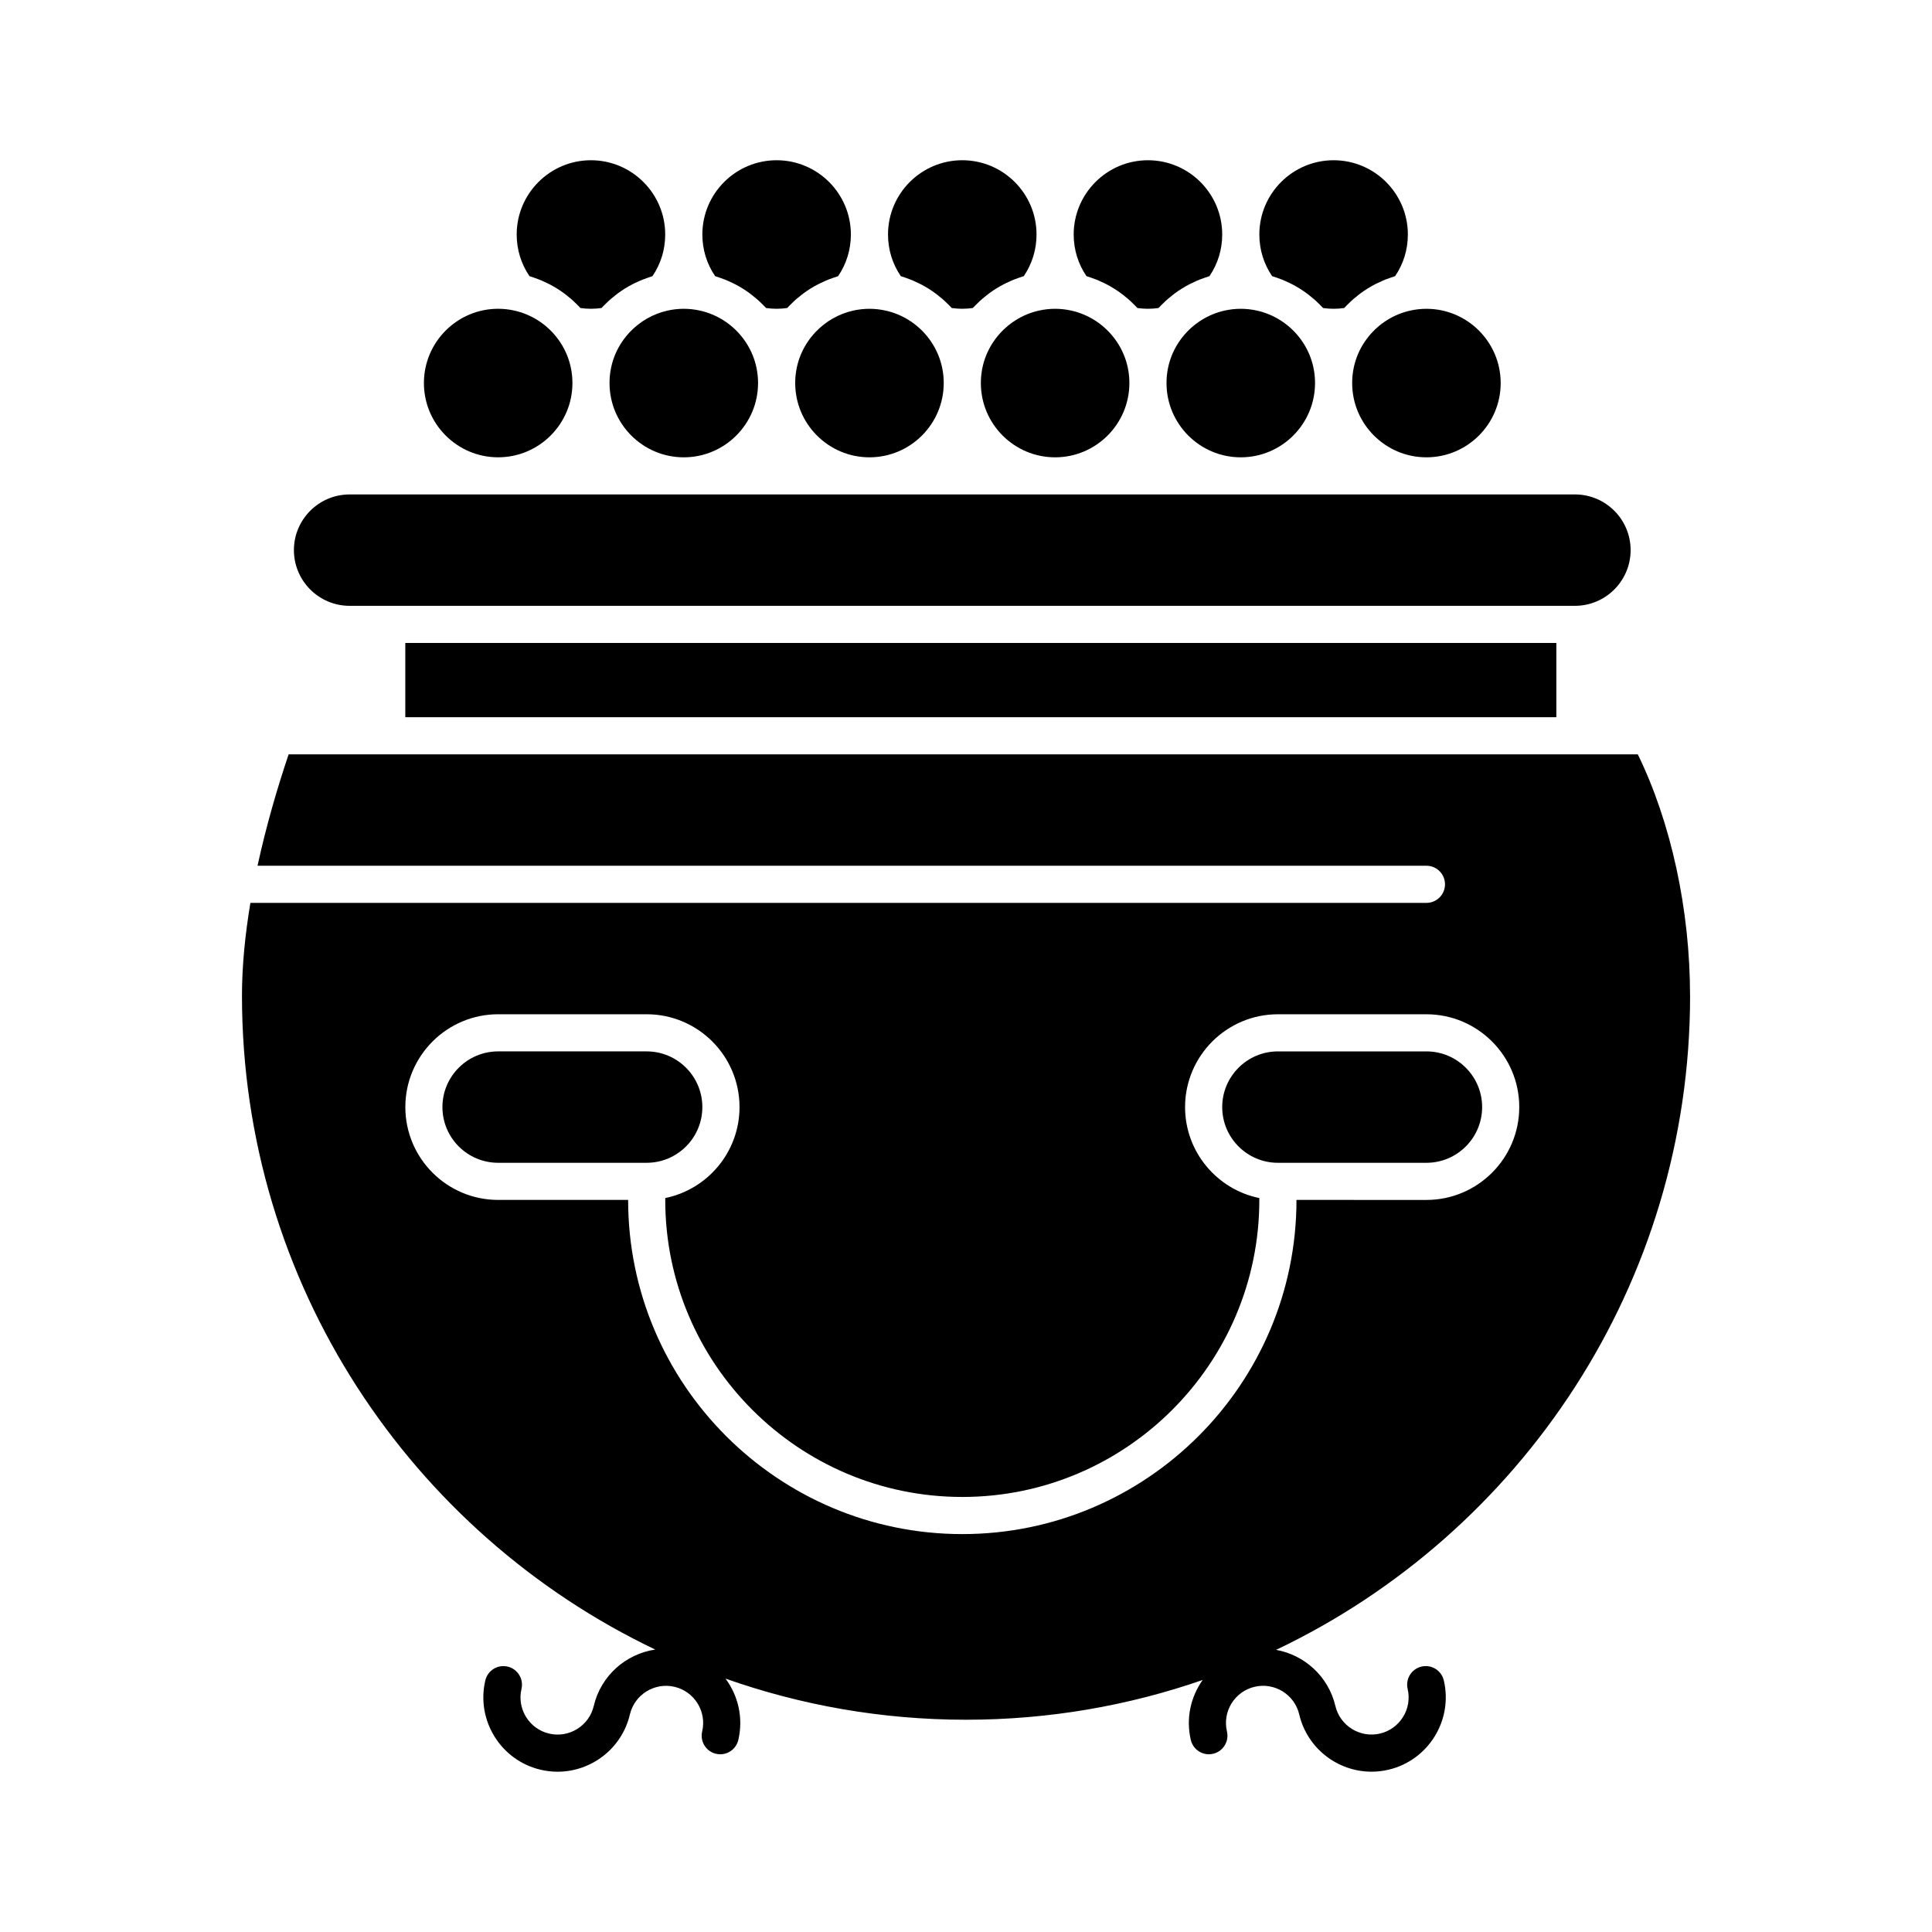
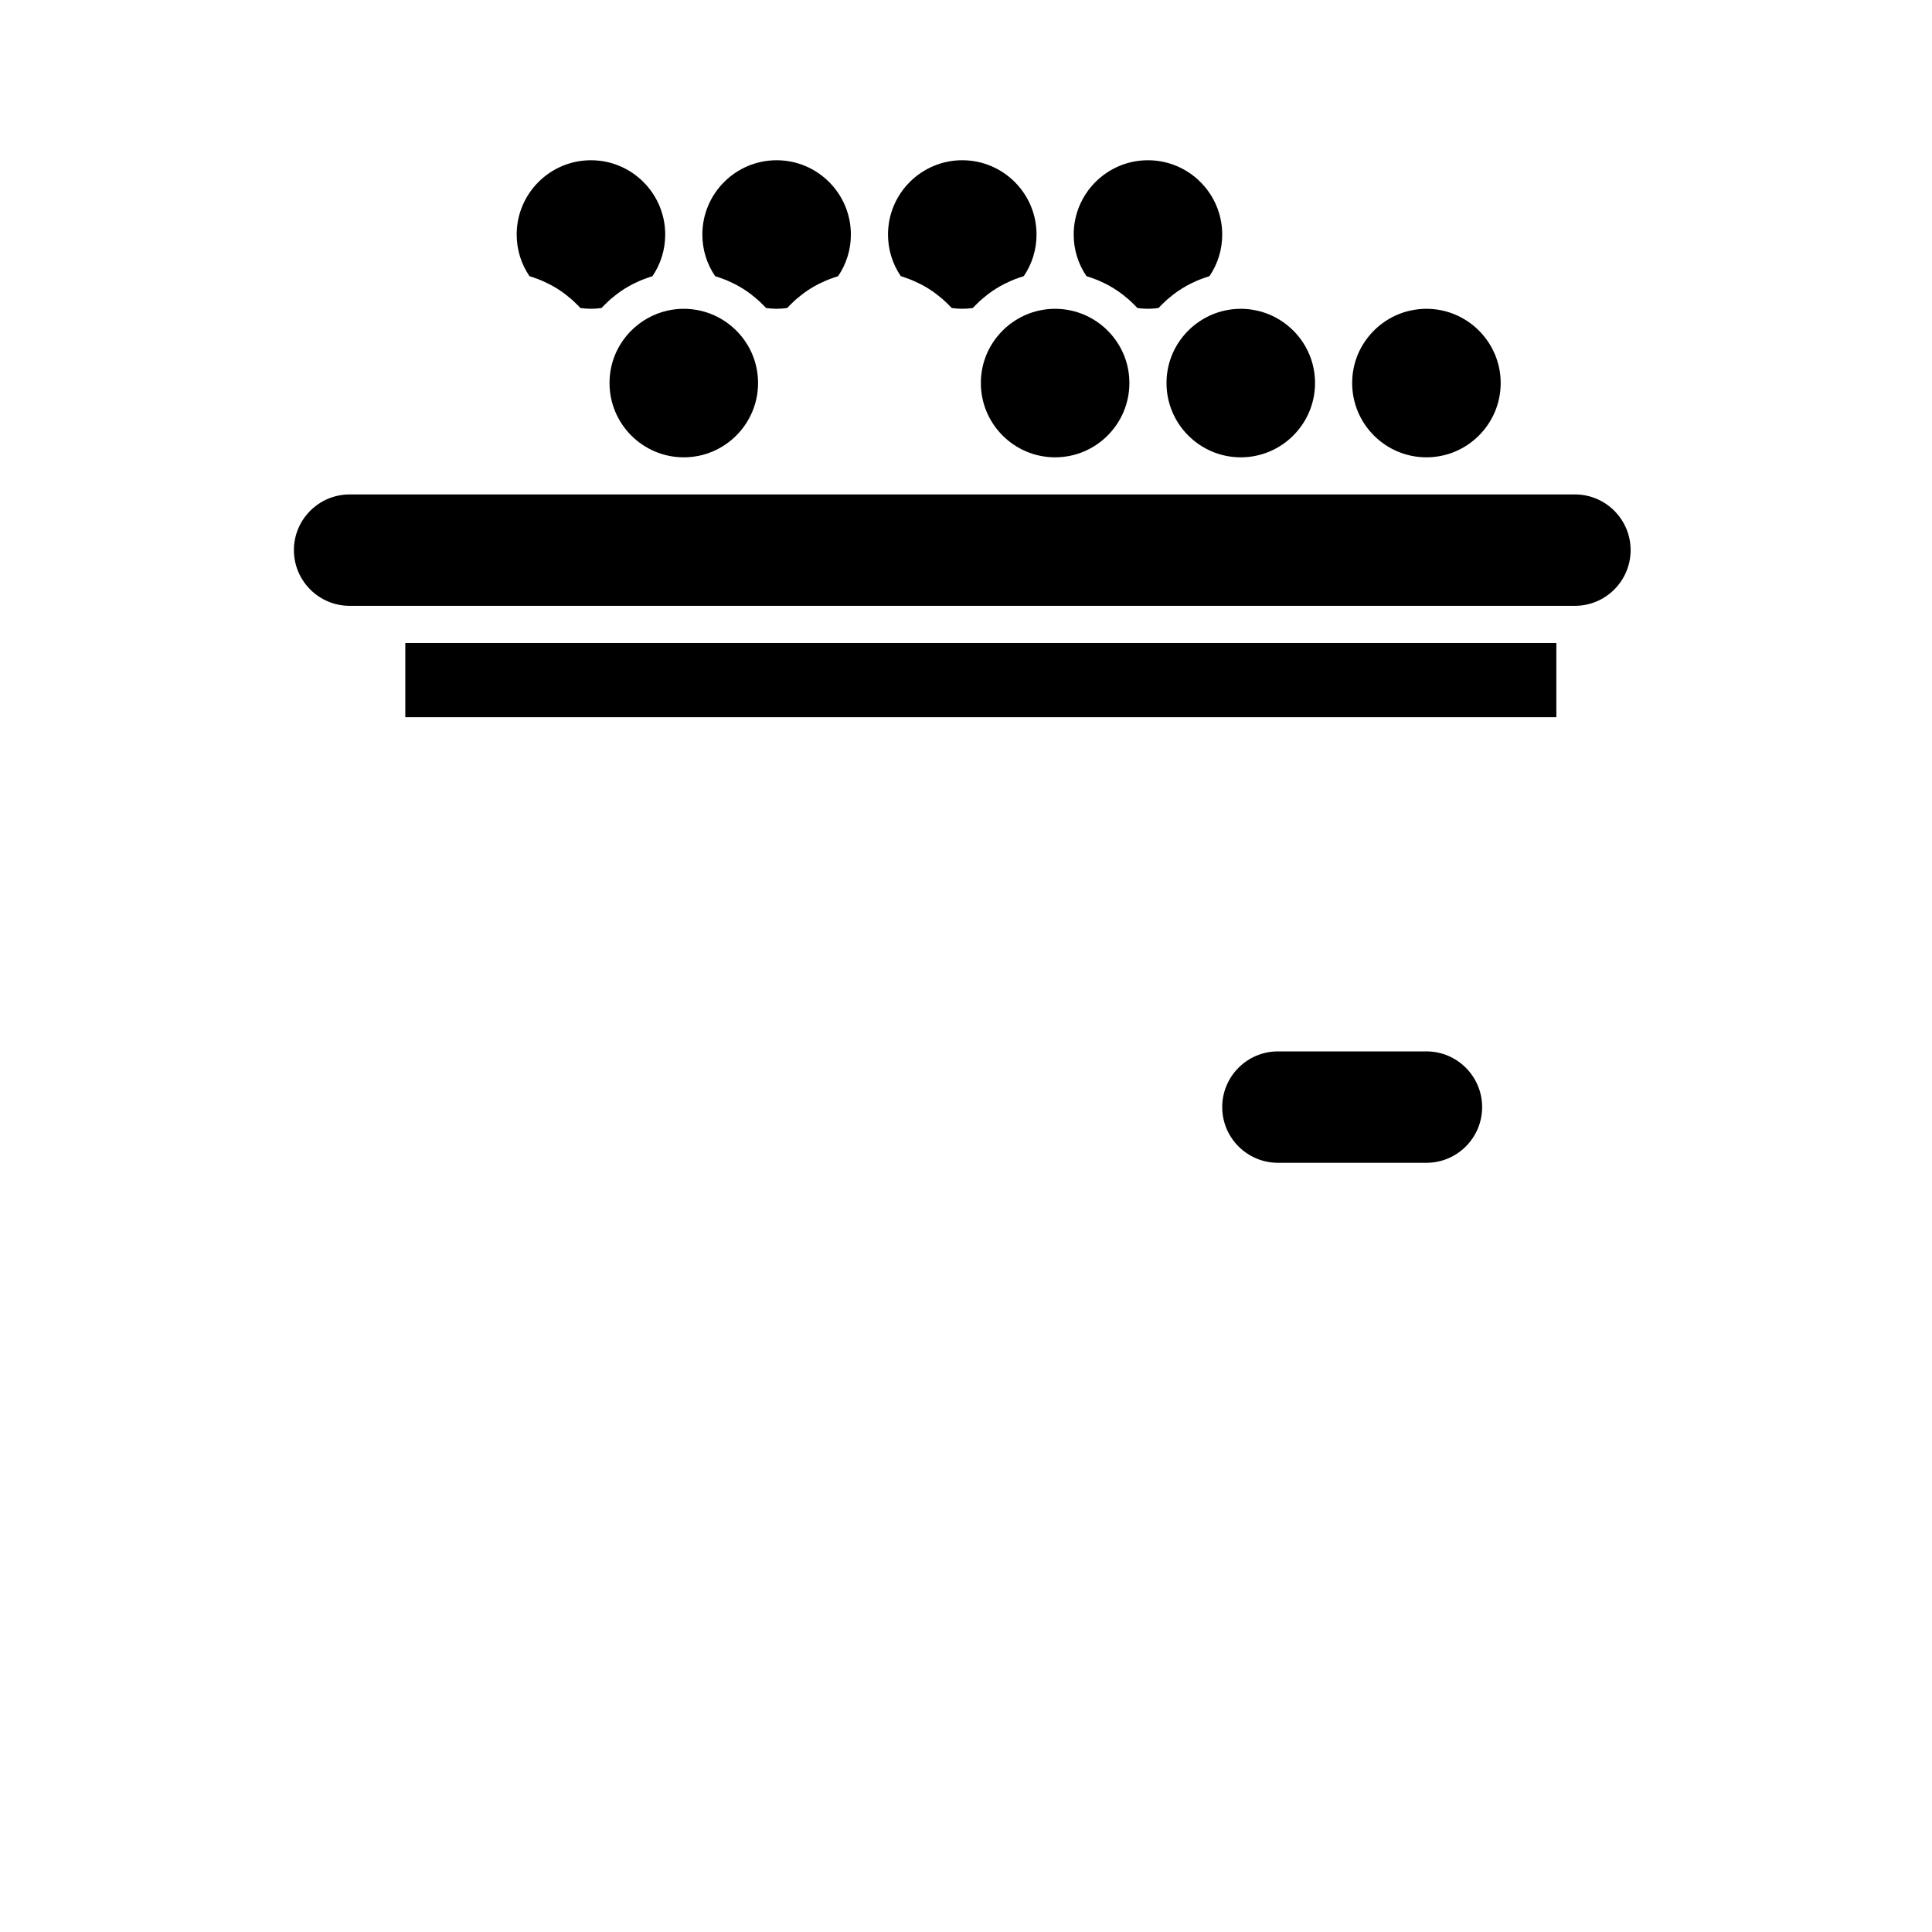
<svg xmlns="http://www.w3.org/2000/svg" fill="#000000" width="800px" height="800px" version="1.1" viewBox="144 144 512 512">
  <g>
    <path d="m408.25 233.23c-2.82 3.523-4.312 7.769-4.312 12.285 0 10.852 8.828 19.68 19.68 19.68 10.852 0 19.68-8.828 19.68-19.68 0-4.512-1.492-8.762-4.312-12.285-2.793-3.488-6.719-5.945-11.051-6.914-1.426-0.32-2.879-0.484-4.316-0.484s-2.891 0.164-4.316 0.48c-4.332 0.973-8.258 3.43-11.051 6.918z" />
    <path d="m383.04 217.29c0.246 0.074 0.484 0.16 0.727 0.242 0.492 0.164 0.977 0.34 1.457 0.531 0.254 0.102 0.504 0.203 0.754 0.309 0.488 0.207 0.965 0.434 1.441 0.668 0.215 0.105 0.43 0.203 0.641 0.316 0.672 0.352 1.336 0.723 1.98 1.125h0.004c0.645 0.402 1.27 0.84 1.883 1.289 0.191 0.141 0.371 0.289 0.559 0.434 0.422 0.328 0.836 0.66 1.238 1.008 0.203 0.176 0.406 0.355 0.605 0.539 0.383 0.352 0.758 0.715 1.125 1.086 0.18 0.18 0.359 0.359 0.531 0.543 0.078 0.086 0.164 0.164 0.242 0.25 1.855 0.266 3.719 0.266 5.574 0 0.078-0.086 0.164-0.164 0.242-0.246 0.176-0.188 0.355-0.367 0.535-0.551 0.367-0.371 0.738-0.734 1.125-1.086 0.199-0.18 0.398-0.359 0.602-0.535 0.406-0.352 0.82-0.688 1.246-1.016 0.184-0.145 0.363-0.289 0.551-0.43 1.227-0.906 2.519-1.715 3.871-2.418 0.207-0.109 0.422-0.207 0.633-0.312 0.477-0.234 0.957-0.461 1.445-0.668 0.25-0.105 0.496-0.207 0.75-0.309 0.48-0.191 0.969-0.367 1.461-0.531 0.242-0.082 0.48-0.164 0.723-0.238 0.109-0.035 0.215-0.074 0.324-0.105 2.215-3.262 3.383-7.047 3.383-11.039 0-10.852-8.828-19.68-19.68-19.68s-19.68 8.828-19.68 19.68c0 3.992 1.168 7.777 3.387 11.035 0.105 0.035 0.211 0.074 0.32 0.109z" />
-     <path d="m359.05 233.23c-2.82 3.523-4.312 7.769-4.312 12.285 0 10.852 8.828 19.68 19.68 19.68 10.852 0 19.68-8.828 19.68-19.68 0-4.512-1.492-8.762-4.312-12.285-2.793-3.488-6.719-5.945-11.051-6.914-1.426-0.32-2.879-0.484-4.316-0.484s-2.891 0.164-4.316 0.48c-3.793 0.848-7.269 2.836-9.953 5.656-0.383 0.406-0.75 0.824-1.098 1.262z" />
    <path d="m333.84 217.29c0.246 0.074 0.484 0.16 0.727 0.242 0.492 0.164 0.977 0.34 1.457 0.531 0.254 0.102 0.504 0.203 0.754 0.309 0.488 0.207 0.965 0.434 1.441 0.668 0.215 0.105 0.43 0.203 0.641 0.316 0.672 0.352 1.336 0.723 1.98 1.125h0.004c0.645 0.402 1.27 0.84 1.883 1.289 0.191 0.141 0.371 0.289 0.559 0.434 0.422 0.328 0.836 0.66 1.238 1.008 0.203 0.176 0.406 0.355 0.605 0.539 0.383 0.352 0.758 0.715 1.125 1.086 0.18 0.18 0.359 0.359 0.531 0.543 0.078 0.086 0.164 0.164 0.242 0.25 1.855 0.266 3.719 0.266 5.574 0 0.078-0.086 0.164-0.164 0.242-0.25 0.172-0.184 0.355-0.363 0.531-0.543 0.367-0.371 0.738-0.734 1.125-1.086 0.199-0.184 0.398-0.363 0.605-0.539 0.402-0.348 0.816-0.684 1.238-1.008 0.188-0.145 0.367-0.293 0.559-0.434 0.613-0.453 1.238-0.887 1.883-1.289 0.004 0 0.004-0.004 0.008-0.004 0.641-0.402 1.305-0.77 1.977-1.121 0.211-0.109 0.43-0.211 0.641-0.316 0.473-0.234 0.953-0.457 1.438-0.664 0.25-0.105 0.5-0.211 0.754-0.309 0.48-0.188 0.965-0.363 1.453-0.527 0.242-0.082 0.484-0.168 0.73-0.242 0.105-0.035 0.211-0.074 0.32-0.105 2.219-3.269 3.387-7.051 3.387-11.047 0-10.852-8.828-19.68-19.68-19.68-10.852 0-19.68 8.828-19.68 19.68 0 3.992 1.168 7.777 3.387 11.035 0.105 0.035 0.211 0.074 0.32 0.109z" />
-     <path d="m481.45 217.29c0.242 0.074 0.48 0.16 0.723 0.238 0.492 0.164 0.98 0.34 1.465 0.531 0.25 0.098 0.5 0.199 0.746 0.309 0.488 0.207 0.969 0.434 1.449 0.668 0.211 0.105 0.426 0.203 0.633 0.312 1.348 0.707 2.644 1.516 3.871 2.418 0.188 0.137 0.367 0.285 0.551 0.43 0.426 0.328 0.84 0.664 1.246 1.016 0.203 0.176 0.402 0.355 0.602 0.535 0.383 0.352 0.758 0.715 1.125 1.086 0.18 0.184 0.359 0.363 0.535 0.551 0.078 0.082 0.164 0.16 0.242 0.246 1.855 0.266 3.715 0.266 5.574 0 0.078-0.086 0.164-0.164 0.242-0.246 0.176-0.188 0.355-0.367 0.535-0.551 0.367-0.371 0.738-0.734 1.125-1.086 0.199-0.18 0.398-0.359 0.602-0.535 0.406-0.352 0.82-0.688 1.246-1.016 0.184-0.145 0.363-0.289 0.551-0.43 1.227-0.906 2.519-1.715 3.871-2.418 0.207-0.109 0.422-0.207 0.633-0.312 0.477-0.234 0.957-0.461 1.445-0.668 0.25-0.105 0.496-0.207 0.75-0.309 0.48-0.191 0.969-0.367 1.461-0.531 0.242-0.082 0.48-0.164 0.723-0.238 0.109-0.035 0.215-0.074 0.324-0.105 2.215-3.262 3.379-7.047 3.379-11.039 0-10.852-8.828-19.68-19.68-19.68-10.852 0-19.68 8.828-19.68 19.68 0 3.992 1.168 7.777 3.387 11.035 0.109 0.035 0.215 0.074 0.324 0.109z" />
    <path d="m506.65 233.23c-2.82 3.523-4.312 7.769-4.312 12.285 0 10.852 8.828 19.68 19.68 19.68s19.68-8.828 19.68-19.68c0-10.852-8.828-19.68-19.68-19.68-1.438 0-2.891 0.164-4.316 0.48-4.336 0.969-8.258 3.426-11.051 6.914z" />
    <path d="m432.25 217.29c0.242 0.074 0.48 0.16 0.723 0.238 0.492 0.164 0.98 0.34 1.465 0.531 0.25 0.098 0.5 0.199 0.746 0.309 0.488 0.207 0.969 0.434 1.449 0.668 0.211 0.105 0.426 0.203 0.633 0.312 1.348 0.707 2.644 1.516 3.871 2.418 0.188 0.137 0.367 0.285 0.551 0.43 0.426 0.328 0.84 0.664 1.246 1.016 0.203 0.176 0.402 0.355 0.602 0.535 0.383 0.352 0.758 0.715 1.125 1.086 0.18 0.184 0.359 0.363 0.535 0.551 0.078 0.082 0.164 0.16 0.242 0.246 1.855 0.266 3.715 0.266 5.574 0 0.078-0.086 0.164-0.164 0.242-0.246 0.176-0.188 0.355-0.367 0.535-0.551 0.367-0.371 0.738-0.734 1.125-1.086 0.199-0.18 0.398-0.359 0.602-0.535 0.406-0.352 0.82-0.688 1.246-1.016 0.184-0.145 0.363-0.289 0.551-0.43 1.227-0.906 2.519-1.715 3.871-2.418 0.207-0.109 0.422-0.207 0.633-0.312 0.477-0.234 0.957-0.461 1.445-0.668 0.25-0.105 0.496-0.207 0.75-0.309 0.48-0.191 0.969-0.367 1.461-0.531 0.242-0.082 0.48-0.164 0.723-0.238 0.109-0.035 0.215-0.074 0.324-0.105 2.215-3.262 3.379-7.047 3.379-11.039 0-10.852-8.828-19.68-19.68-19.68-10.852 0-19.68 8.828-19.68 19.68 0 3.992 1.168 7.777 3.387 11.035 0.109 0.035 0.215 0.074 0.324 0.109z" />
    <path d="m457.45 233.23c-2.82 3.523-4.312 7.769-4.312 12.285 0 10.852 8.828 19.68 19.68 19.68s19.68-8.828 19.68-19.68c0-4.512-1.492-8.762-4.312-12.285-2.793-3.488-6.719-5.945-11.051-6.914-1.422-0.32-2.875-0.484-4.312-0.484s-2.891 0.164-4.316 0.48c-4.336 0.973-8.262 3.43-11.055 6.918z" />
    <path d="m251.41 314.39h305.04v19.68h-305.04z" />
-     <path d="m591.88 407.87c0-22.777-5.023-45.895-13.848-63.961h-357.54c-2.887 8.555-5.906 18.742-8.242 29.52h309.77c2.719 0 4.922 2.203 4.922 4.922s-2.203 4.922-4.922 4.922l-311.66-0.004c-1.371 8.188-2.234 16.527-2.234 24.602 0 76.34 44.816 142.4 109.52 173.28-7.746 1.148-14.395 6.875-16.293 14.945-1.242 5.281-6.551 8.57-11.832 7.324-5.281-1.242-8.566-6.551-7.324-11.832 0.621-2.644-1.016-5.293-3.664-5.918-2.652-0.625-5.293 1.02-5.918 3.664-2.484 10.562 4.086 21.18 14.648 23.664 1.512 0.355 3.019 0.527 4.508 0.527 8.922-0.004 17.027-6.121 19.156-15.176 1.242-5.281 6.551-8.57 11.832-7.324 5.281 1.242 8.566 6.551 7.324 11.832-0.621 2.644 1.016 5.293 3.664 5.914 0.379 0.09 0.758 0.133 1.129 0.133 2.231 0 4.25-1.527 4.785-3.793 1.379-5.875-0.043-11.758-3.391-16.258 19.957 7.047 41.406 10.895 63.742 10.895 21.949 0 43.047-3.715 62.707-10.535-3.16 4.453-4.488 10.176-3.141 15.895 0.535 2.266 2.555 3.793 4.785 3.793 0.371 0 0.75-0.043 1.129-0.133 2.644-0.621 4.285-3.269 3.664-5.918-1.242-5.281 2.043-10.59 7.324-11.832 5.277-1.246 10.59 2.043 11.832 7.324 2.129 9.055 10.234 15.176 19.156 15.176 1.488 0 3-0.172 4.508-0.527 10.562-2.484 17.133-13.102 14.648-23.664-0.621-2.644-3.262-4.285-5.918-3.664-2.644 0.621-4.285 3.269-3.664 5.918 1.242 5.281-2.043 10.59-7.324 11.832-5.273 1.242-10.59-2.039-11.832-7.324-1.852-7.867-8.215-13.512-15.703-14.859 64.805-30.828 109.71-96.945 109.71-173.36zm-104.3 54.121c0 48.832-39.727 88.559-88.559 88.559s-88.559-39.727-88.559-88.559h-34.441c-13.566 0-24.602-11.035-24.602-24.602s11.035-24.602 24.602-24.602h39.359c13.566 0 24.602 11.035 24.602 24.602 0 11.879-8.465 21.82-19.68 24.105l-0.004 0.496c0 43.406 35.312 78.719 78.719 78.719s78.719-35.312 78.719-78.719v-0.492c-11.215-2.285-19.68-12.227-19.68-24.105 0-13.566 11.035-24.602 24.602-24.602h39.359c13.566 0 24.602 11.035 24.602 24.602 0 13.566-11.035 24.602-24.602 24.602z" />
    <path d="m522.02 422.63h-39.359c-8.141 0-14.762 6.621-14.762 14.762s6.621 14.762 14.762 14.762h39.359c8.141 0 14.762-6.621 14.762-14.762-0.004-8.141-6.625-14.762-14.762-14.762z" />
    <path d="m236.65 304.55h324.72c8.141 0 14.762-6.621 14.762-14.762 0-8.141-6.621-14.762-14.762-14.762l-324.72 0.004c-8.141 0-14.762 6.621-14.762 14.762 0.004 8.137 6.625 14.758 14.762 14.758z" />
-     <path d="m330.13 437.39c0-8.141-6.621-14.762-14.762-14.762h-39.359c-8.141 0-14.762 6.621-14.762 14.762s6.621 14.762 14.762 14.762h39.359c8.141 0 14.762-6.621 14.762-14.762z" />
    <path d="m309.84 233.23c-2.82 3.523-4.309 7.769-4.309 12.285 0 10.852 8.828 19.68 19.68 19.68 10.852 0 19.68-8.828 19.68-19.68 0-4.512-1.492-8.762-4.312-12.285-2.793-3.488-6.719-5.945-11.051-6.914-1.426-0.32-2.879-0.484-4.316-0.484s-2.891 0.164-4.316 0.48c-3.793 0.848-7.269 2.836-9.953 5.656-0.383 0.406-0.75 0.824-1.102 1.262z" />
    <path d="m284.64 217.29c0.246 0.074 0.484 0.16 0.727 0.242 0.492 0.164 0.977 0.34 1.457 0.531 0.254 0.102 0.504 0.203 0.754 0.309 0.488 0.207 0.965 0.434 1.441 0.668 0.215 0.105 0.43 0.203 0.641 0.316 0.672 0.352 1.336 0.723 1.98 1.125h0.004c0.645 0.402 1.27 0.84 1.883 1.289 0.191 0.141 0.371 0.289 0.559 0.434 0.422 0.328 0.836 0.66 1.238 1.008 0.203 0.176 0.406 0.355 0.605 0.539 0.383 0.352 0.758 0.715 1.125 1.086 0.18 0.18 0.359 0.359 0.531 0.543 0.078 0.086 0.164 0.164 0.242 0.25 1.855 0.266 3.719 0.266 5.574 0 0.078-0.086 0.164-0.164 0.242-0.25 0.172-0.184 0.355-0.363 0.531-0.543 0.367-0.371 0.738-0.734 1.125-1.086 0.199-0.184 0.398-0.363 0.605-0.539 0.402-0.348 0.816-0.684 1.238-1.008 0.188-0.145 0.367-0.293 0.559-0.434 0.613-0.453 1.238-0.887 1.883-1.289 0.004 0 0.004-0.004 0.008-0.004 0.641-0.402 1.305-0.77 1.977-1.121 0.211-0.109 0.43-0.211 0.641-0.316 0.473-0.234 0.953-0.457 1.438-0.664 0.25-0.105 0.5-0.211 0.754-0.309 0.48-0.188 0.965-0.363 1.453-0.527 0.242-0.082 0.484-0.168 0.73-0.242 0.105-0.035 0.211-0.074 0.32-0.105 2.219-3.269 3.383-7.051 3.383-11.047 0-10.852-8.828-19.68-19.68-19.68-10.852 0-19.68 8.828-19.68 19.68 0 3.992 1.168 7.777 3.387 11.035 0.109 0.035 0.215 0.074 0.324 0.109z" />
-     <path d="m276.02 265.19c10.852 0 19.68-8.828 19.68-19.68 0-4.512-1.492-8.762-4.312-12.285-2.793-3.488-6.719-5.945-11.051-6.914-1.43-0.32-2.879-0.484-4.316-0.484-10.852 0-19.68 8.828-19.68 19.68 0 10.855 8.828 19.684 19.68 19.684z" />
+     <path d="m276.02 265.19z" />
  </g>
</svg>